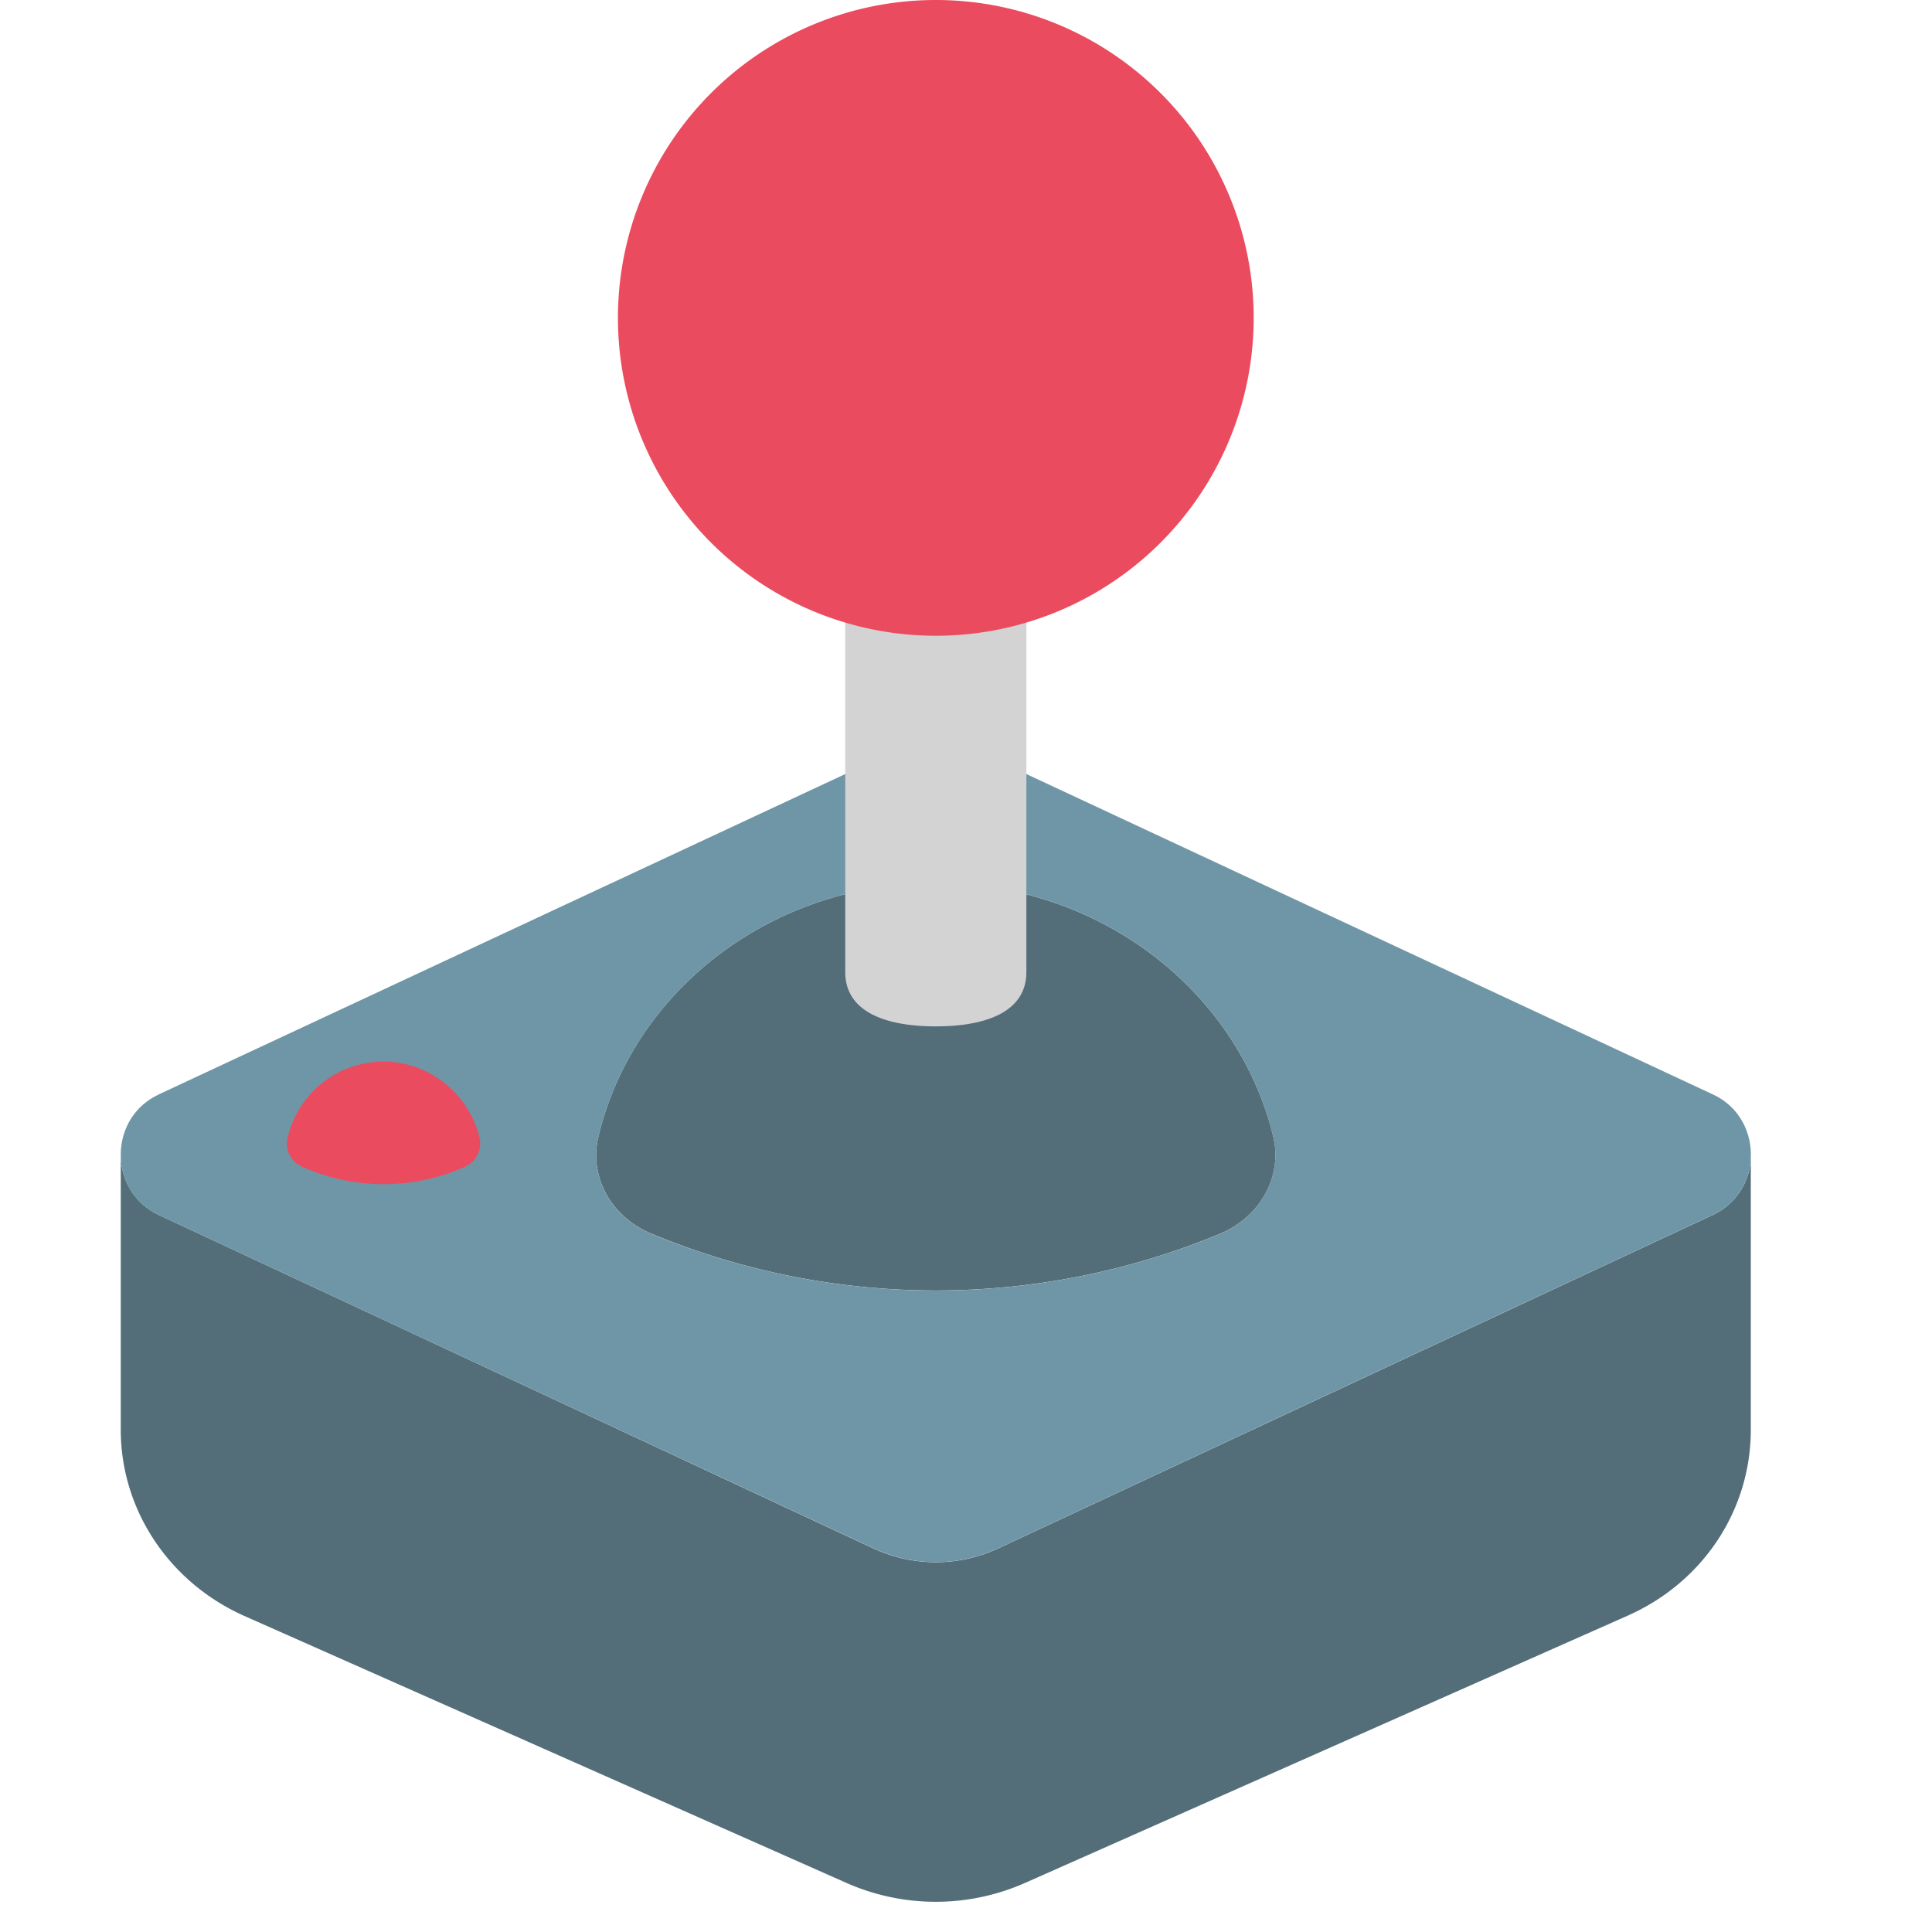
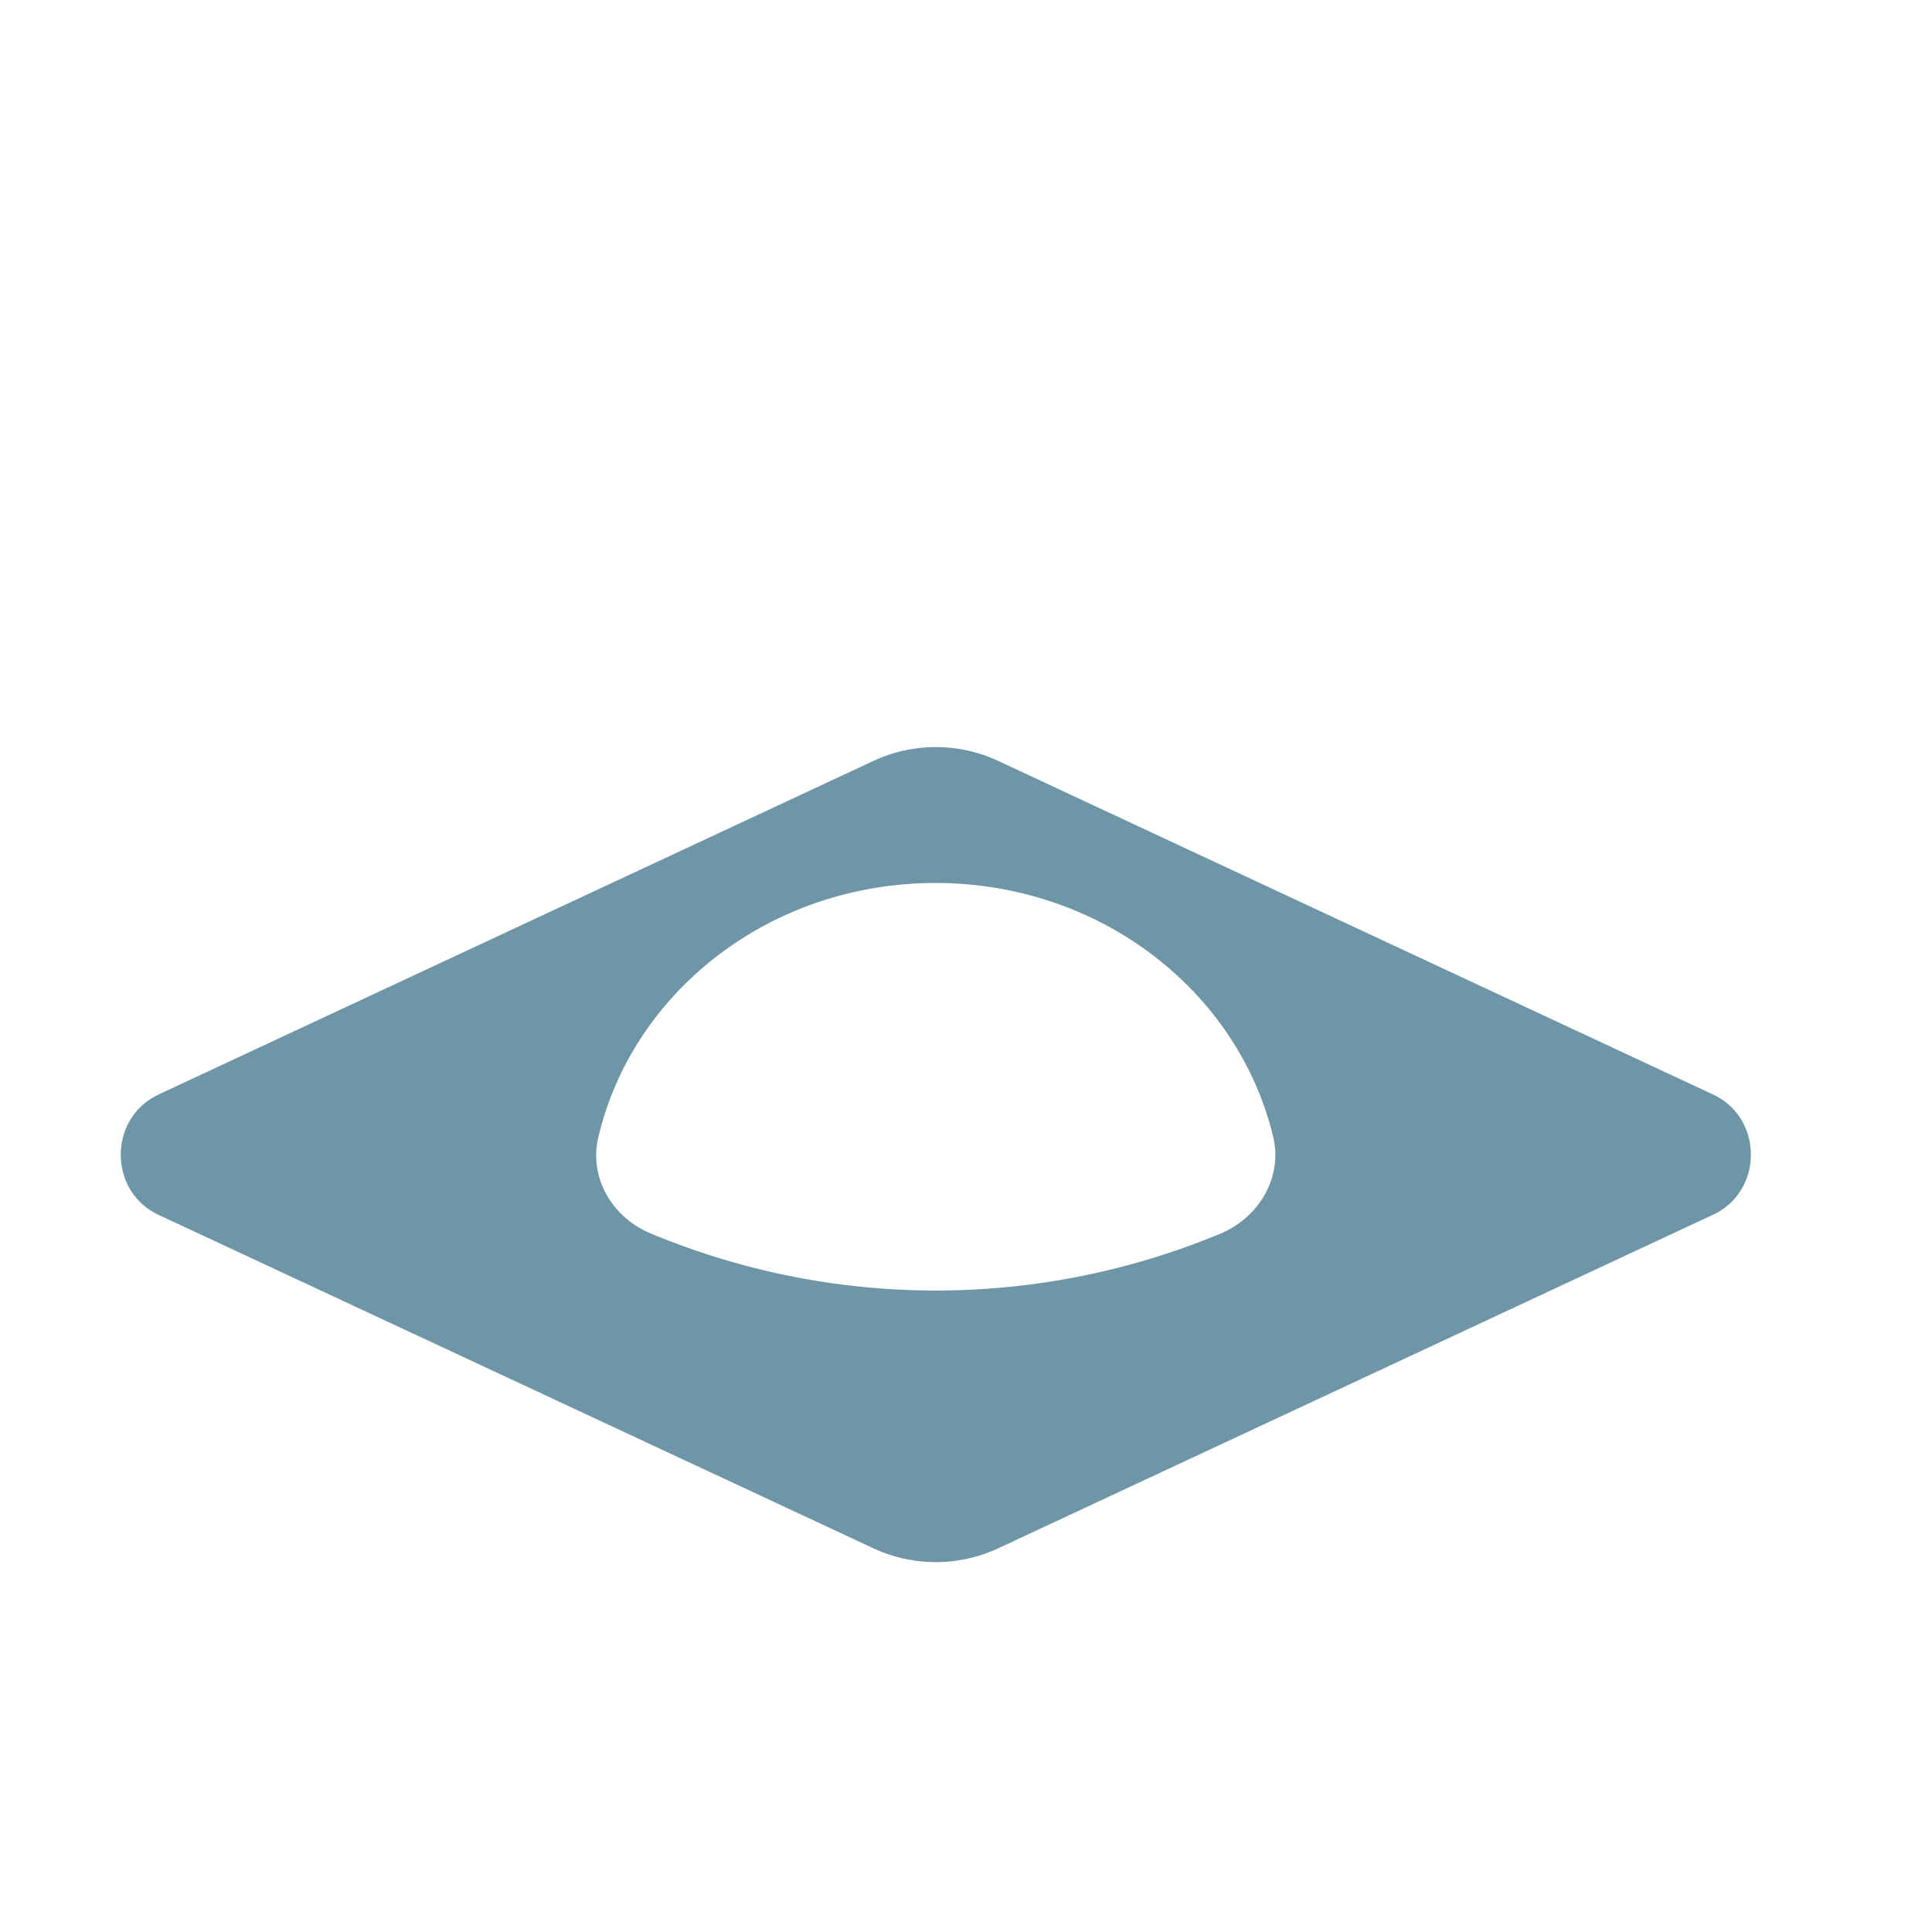
<svg xmlns="http://www.w3.org/2000/svg" width="32" height="32" viewBox="0 0 32 32" fill="none">
-   <path d="M9.907 18.847c.563-2.419 2.85-4.222 5.587-4.222 2.737 0 5.024 1.803 5.6 4.222.145.647-.226 1.305-.868 1.58a12.263 12.263 0 0 1-9.451 0c-.653-.275-1.014-.933-.868-1.58zM2 23.681v-4.556c0 .4.21.8.627.997l11.85 5.53a2.452 2.452 0 0 0 2.045 0l11.85-5.53a1.082 1.082 0 0 0 .627-.997v4.556c0 1.329-.79 2.528-2.045 3.082l-9.98 4.426a3.657 3.657 0 0 1-2.95 0l-9.978-4.424C2.801 26.209 2 25.009 2 23.68v.001z" fill="#546E79" />
  <path d="M2.627 18.128l11.85-5.53a2.452 2.452 0 0 1 2.046 0l11.85 5.53c.836.39.836 1.603 0 1.992l-11.85 5.53a2.452 2.452 0 0 1-2.046 0l-11.85-5.528c-.836-.389-.836-1.603 0-1.992v-.002zm7.28.72c-.146.646.214 1.305.867 1.58a12.265 12.265 0 0 0 9.452 0c.641-.276 1.012-.934.866-1.581-.573-2.42-2.86-4.222-5.598-4.222-2.737 0-5.023 1.803-5.586 4.222z" fill="#6F96A6" />
-   <path d="M15.5 5c.398 0 .78.126 1.06.351.282.226.44.53.44.849v9.9c0 .662-.672.9-1.5.9s-1.5-.238-1.5-.9V6.2c0-.318.158-.623.44-.849A1.709 1.709 0 0 1 15.5 5z" fill="#D3D3D3" />
-   <path d="M20.765 5.265a5.265 5.265 0 1 1-10.53 0 5.265 5.265 0 0 1 10.53 0zM4.762 18.855a1.63 1.63 0 0 1 1.586-1.272c.777 0 1.429.552 1.598 1.272a.424.424 0 0 1-.248.472 3.293 3.293 0 0 1-2.688 0 .412.412 0 0 1-.248-.472z" fill="#EB4B5E" />
</svg>